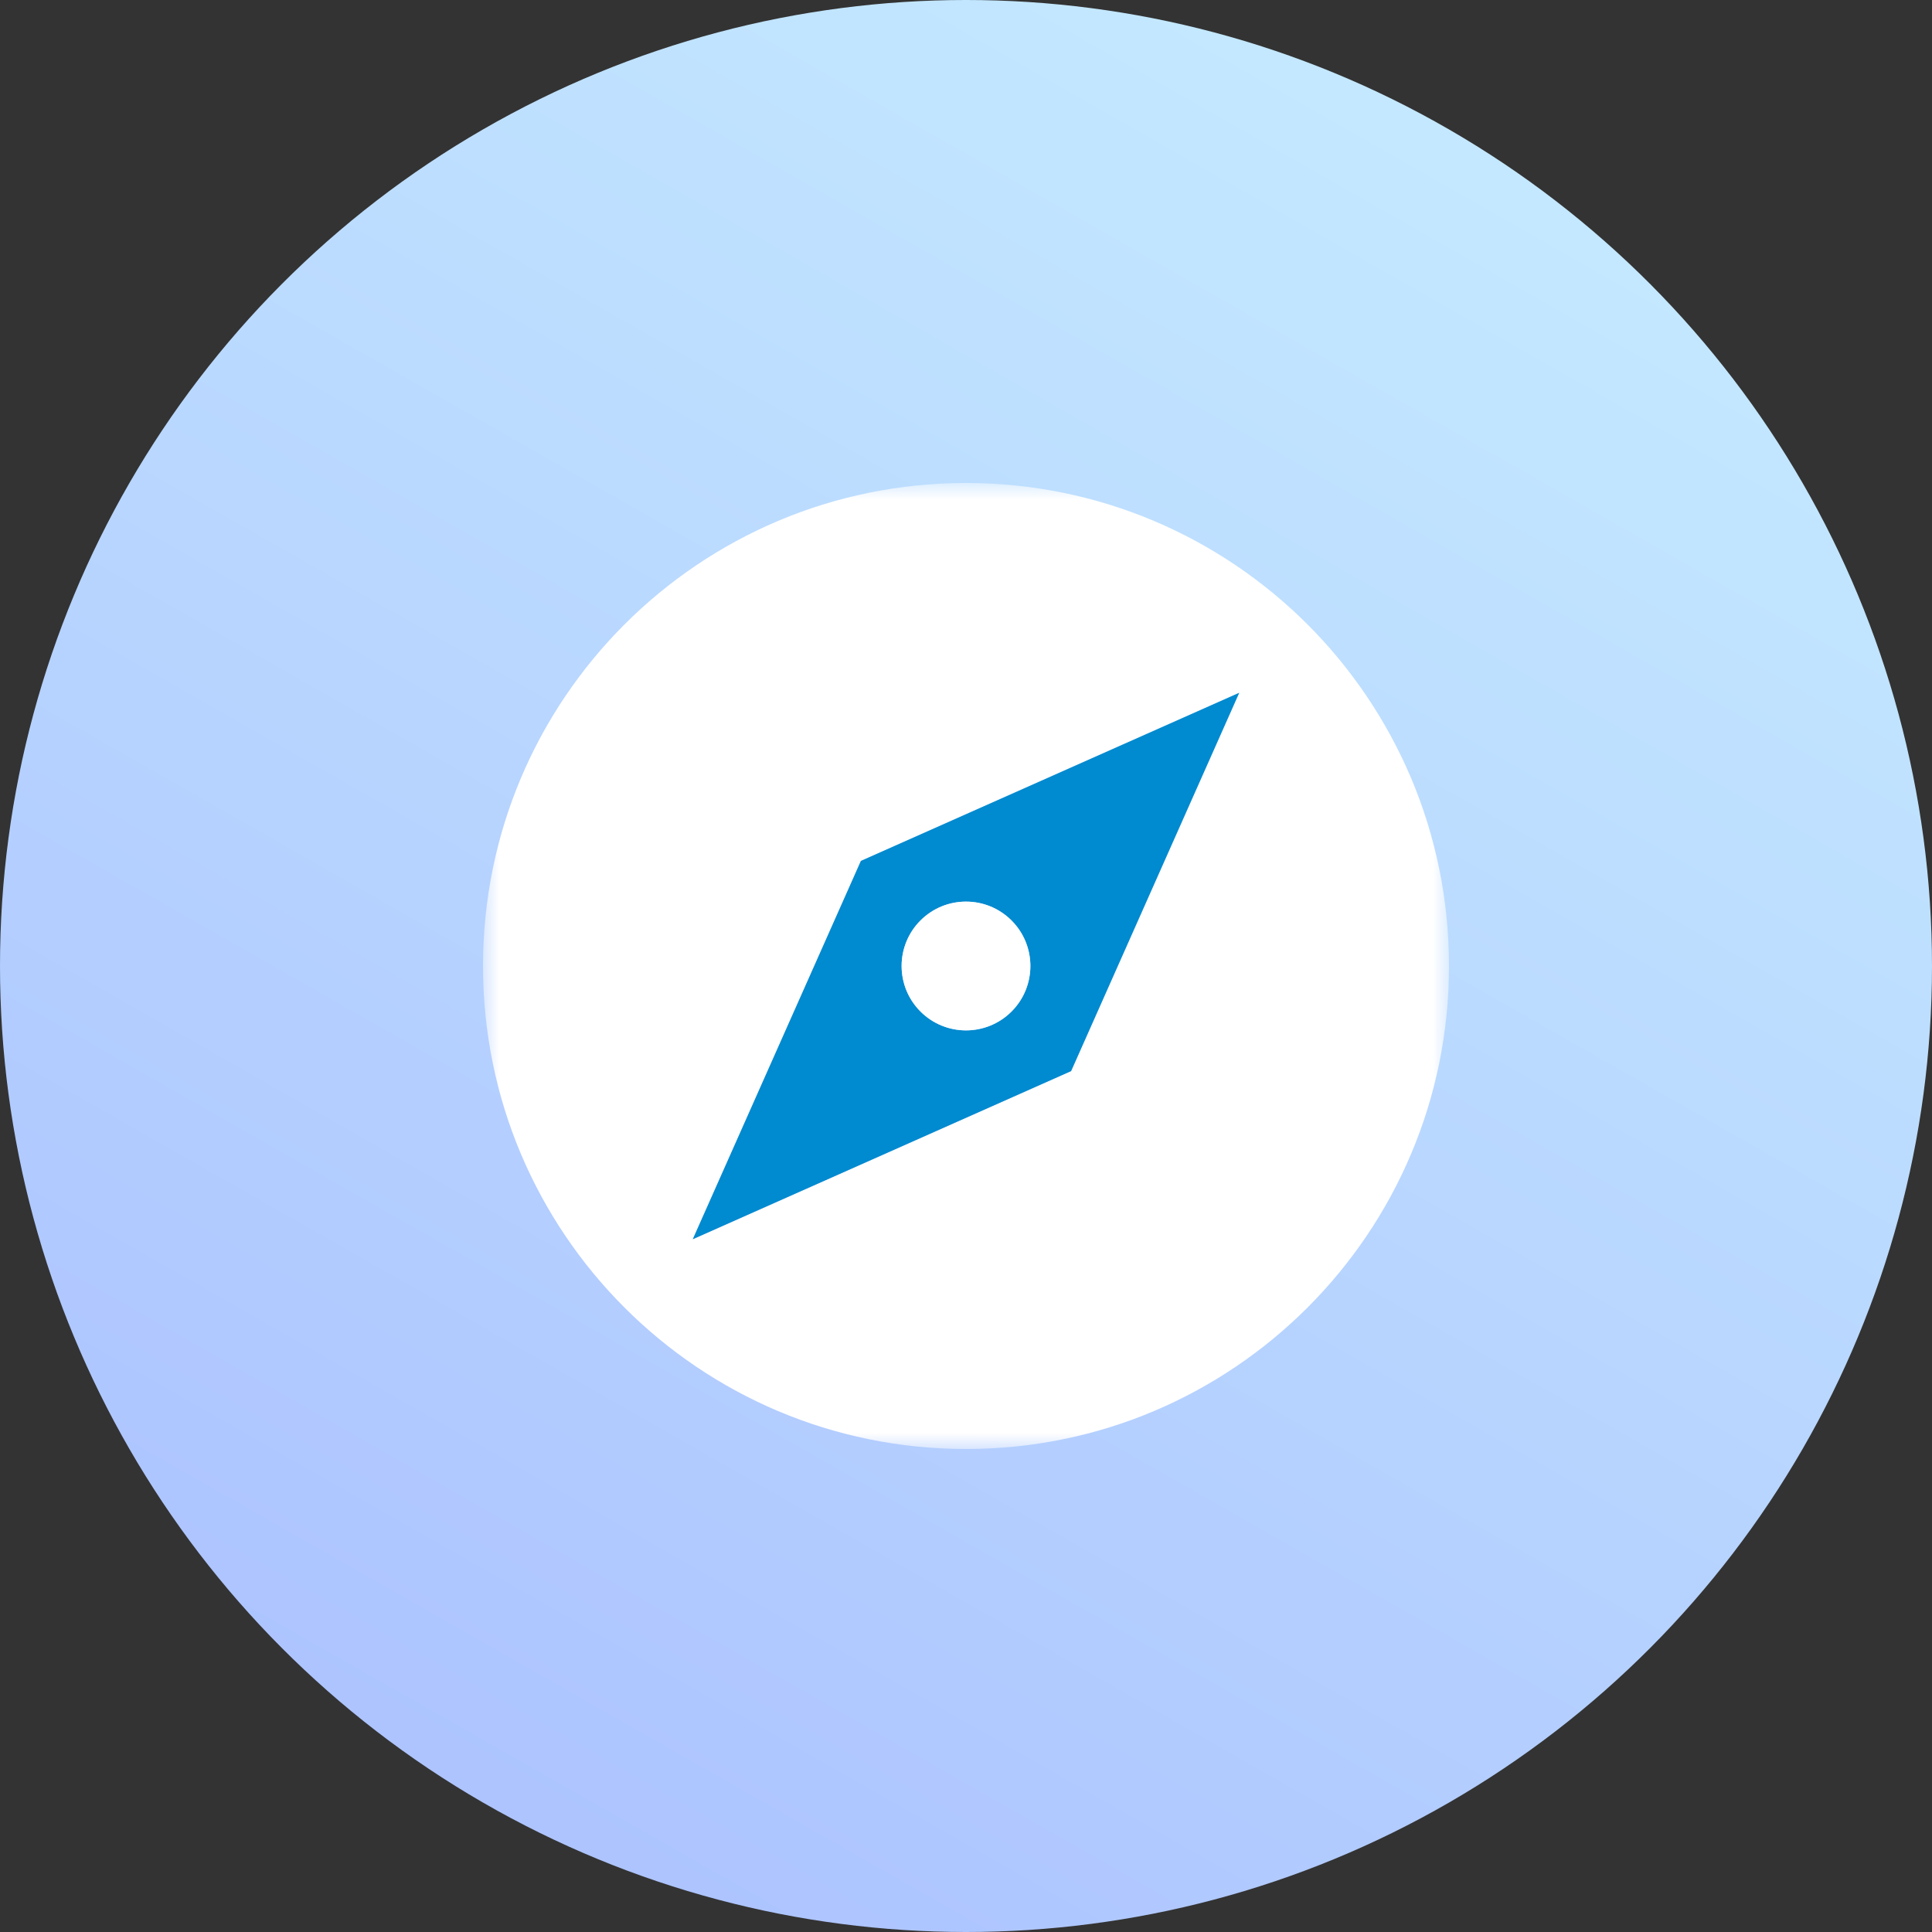
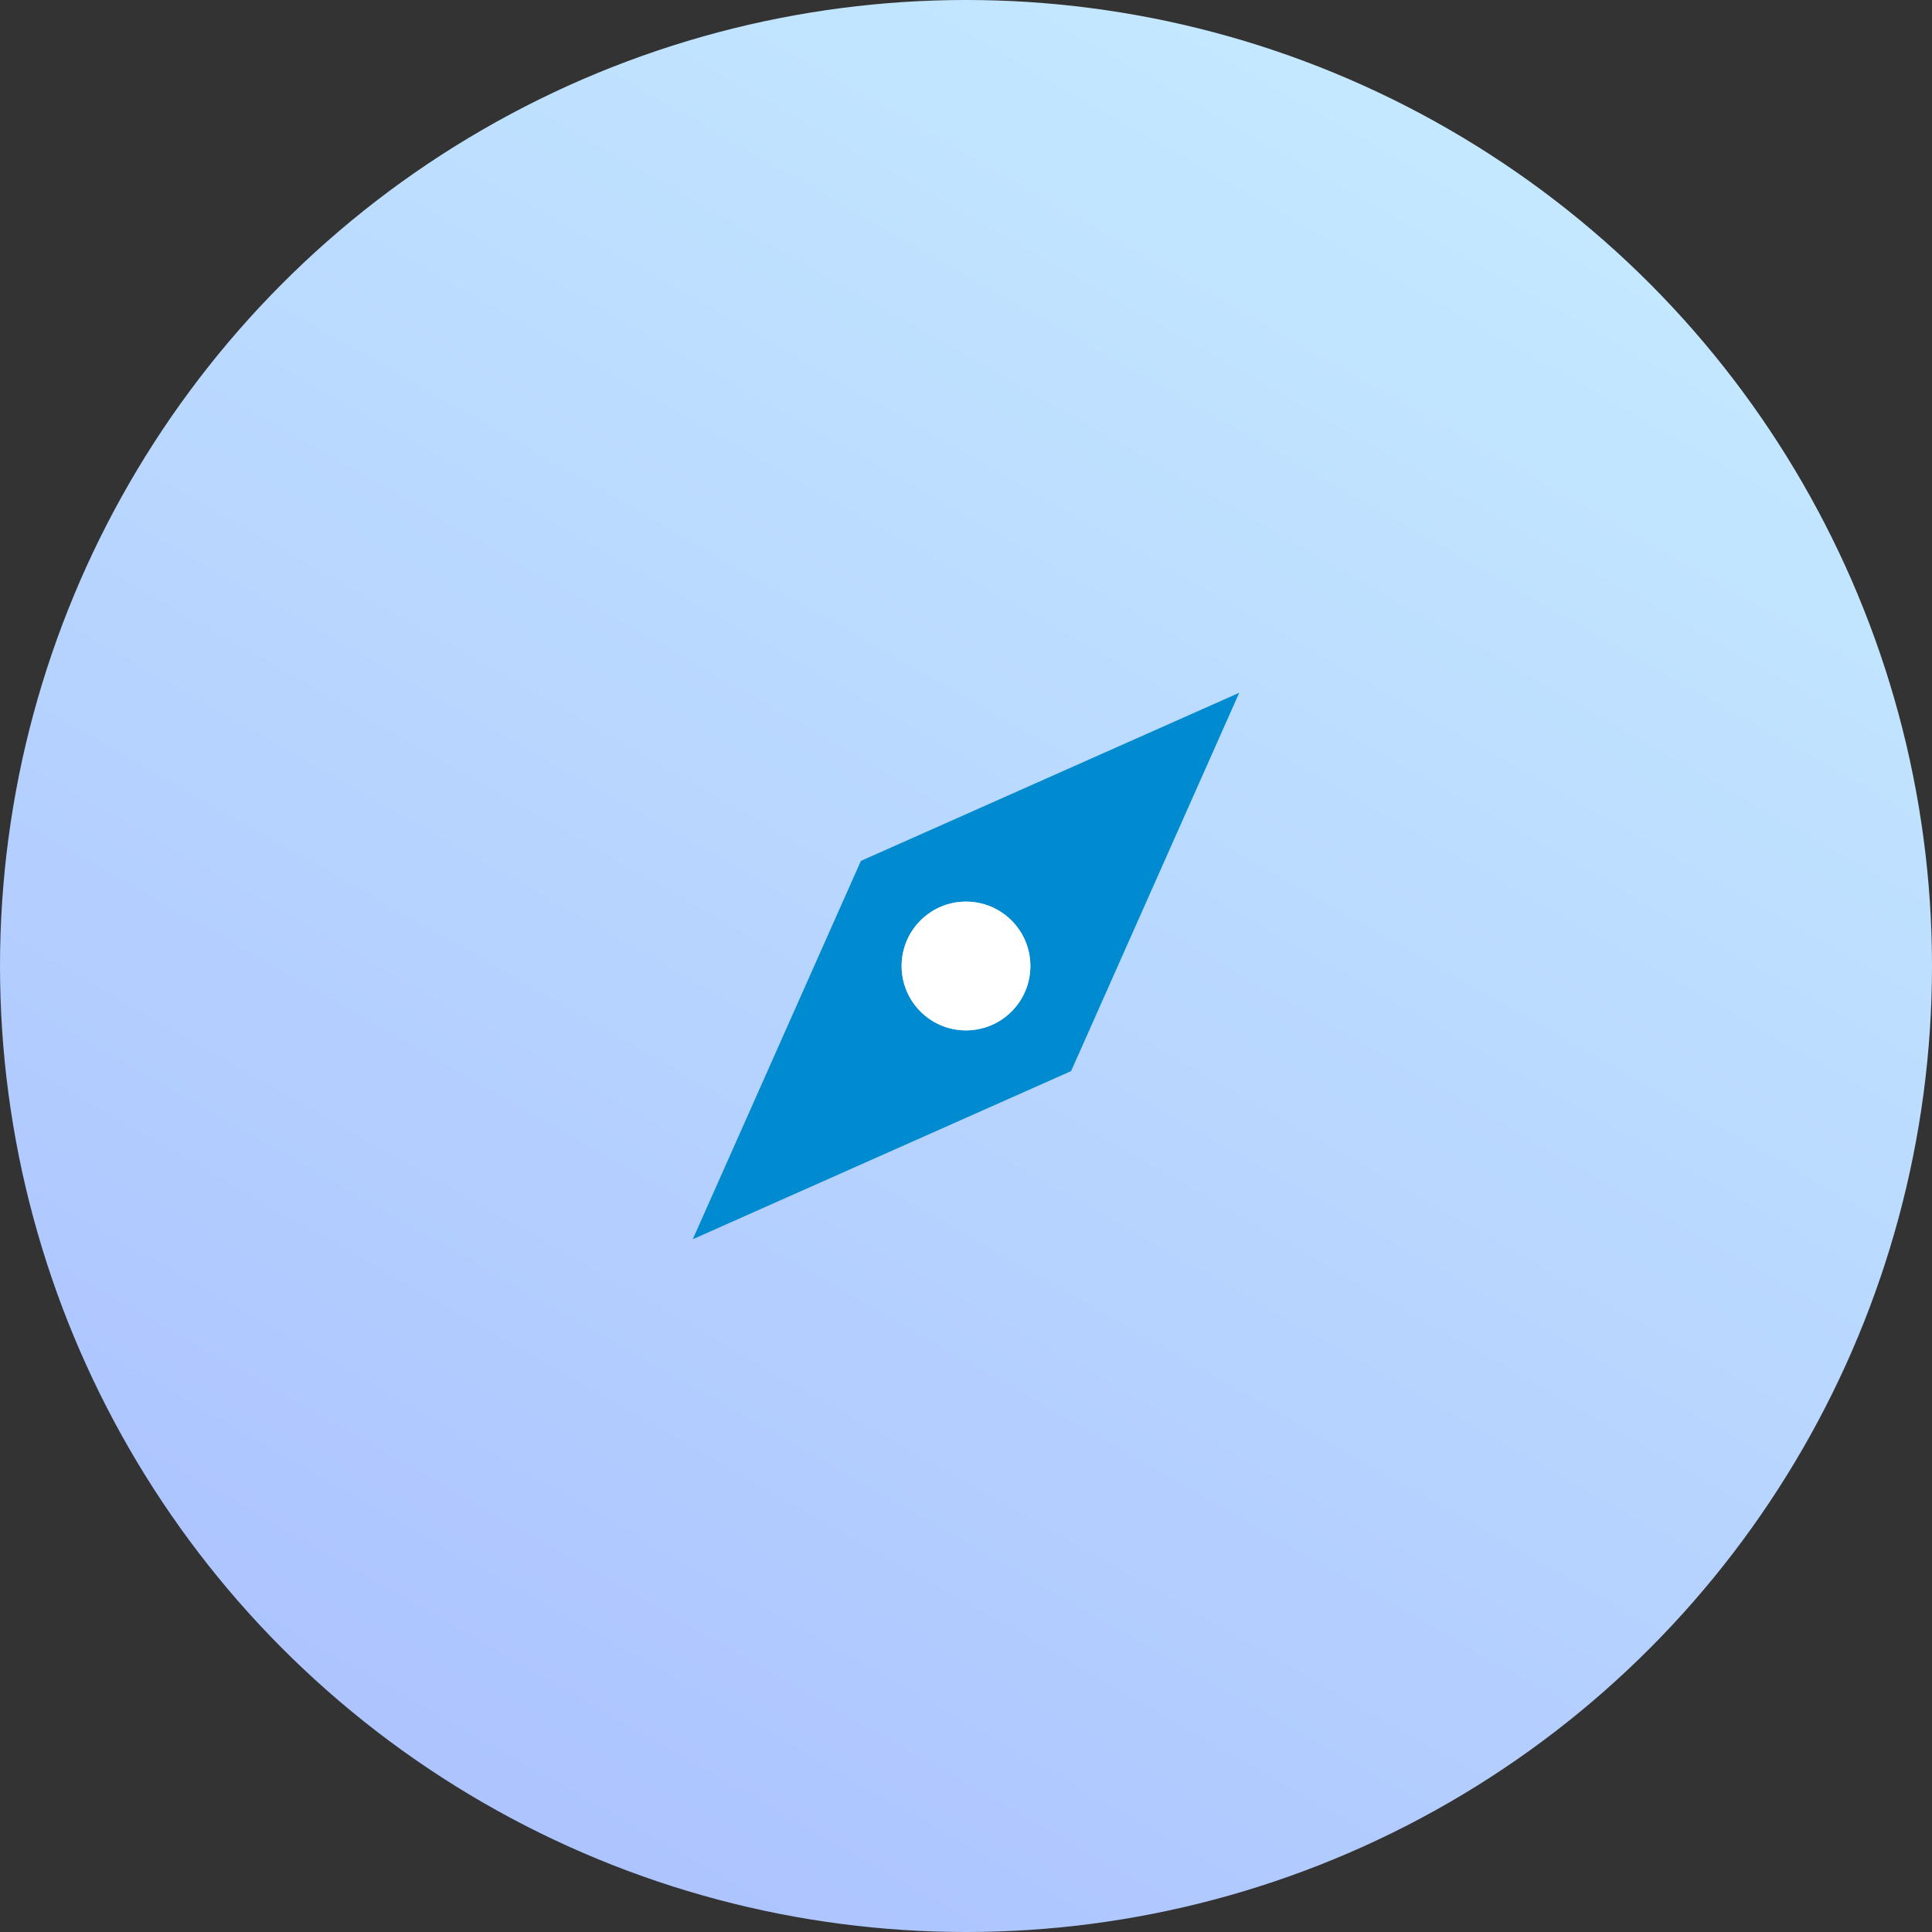
<svg xmlns="http://www.w3.org/2000/svg" xmlns:xlink="http://www.w3.org/1999/xlink" width="60px" height="60px" viewBox="0 0 60 60" version="1.1">
  <rect x="0" y="0" width="60" height="60" fill="#333333" stroke="none" />
  <title>Compas icon</title>
  <desc>Created with Sketch.</desc>
  <defs>
    <linearGradient x1="12.441%" y1="100%" x2="85.761%" y2="-28.638%" id="linearGradient-1">
      <stop stop-color="#AABFFF" offset="0%" />
      <stop stop-color="#CCF6FF" offset="100%" />
    </linearGradient>
    <polygon id="path-2" points="0 0 30 0 30 30 0 30" />
  </defs>
  <g id="Hybrid-Deployment" stroke="none" stroke-width="1" fill="none" fill-rule="evenodd">
    <g transform="translate(-833, -695)" id="Group-2">
      <g transform="translate(833, 695)">
        <g id="Compas-icon">
          <circle id="Oval-3" fill="url(#linearGradient-1)" cx="30" cy="30" r="30" />
          <g id="Page-1" transform="translate(15, 15)">
            <g id="Group-3">
              <mask id="mask-3" fill="white">
                <use xlink:href="#path-2" />
              </mask>
              <g id="Clip-2" />
-               <path d="M18.264,18.264 L6.515,23.486 L11.737,11.737 L23.486,6.515 L18.264,18.264 Z M15,-0 C6.716,-0 -0,6.716 -0,15 C-0,23.285 6.716,30 15,30 C23.285,30 30,23.285 30,15 C30,6.716 23.285,-0 15,-0 Z" id="Fill-1" fill="#FFFFFF" mask="url(#mask-3)" />
            </g>
            <path d="M13.586,13.586 C14.367,12.805 15.633,12.805 16.414,13.586 C17.195,14.367 17.195,15.633 16.414,16.414 C15.633,17.195 14.367,17.195 13.586,16.414 C12.805,15.633 12.805,14.367 13.586,13.586 Z M6.515,23.485 L18.264,18.264 L23.485,6.515 L11.736,11.736 L6.515,23.485 Z" id="Fill-4" fill="#008ACF" />
            <path d="M16.414,16.414 C17.195,15.633 17.195,14.367 16.414,13.586 C15.633,12.805 14.367,12.805 13.586,13.586 C12.805,14.367 12.805,15.633 13.586,16.414 C14.367,17.195 15.633,17.195 16.414,16.414" id="Fill-6" fill="#FFFFFF" />
          </g>
        </g>
      </g>
    </g>
  </g>
</svg>